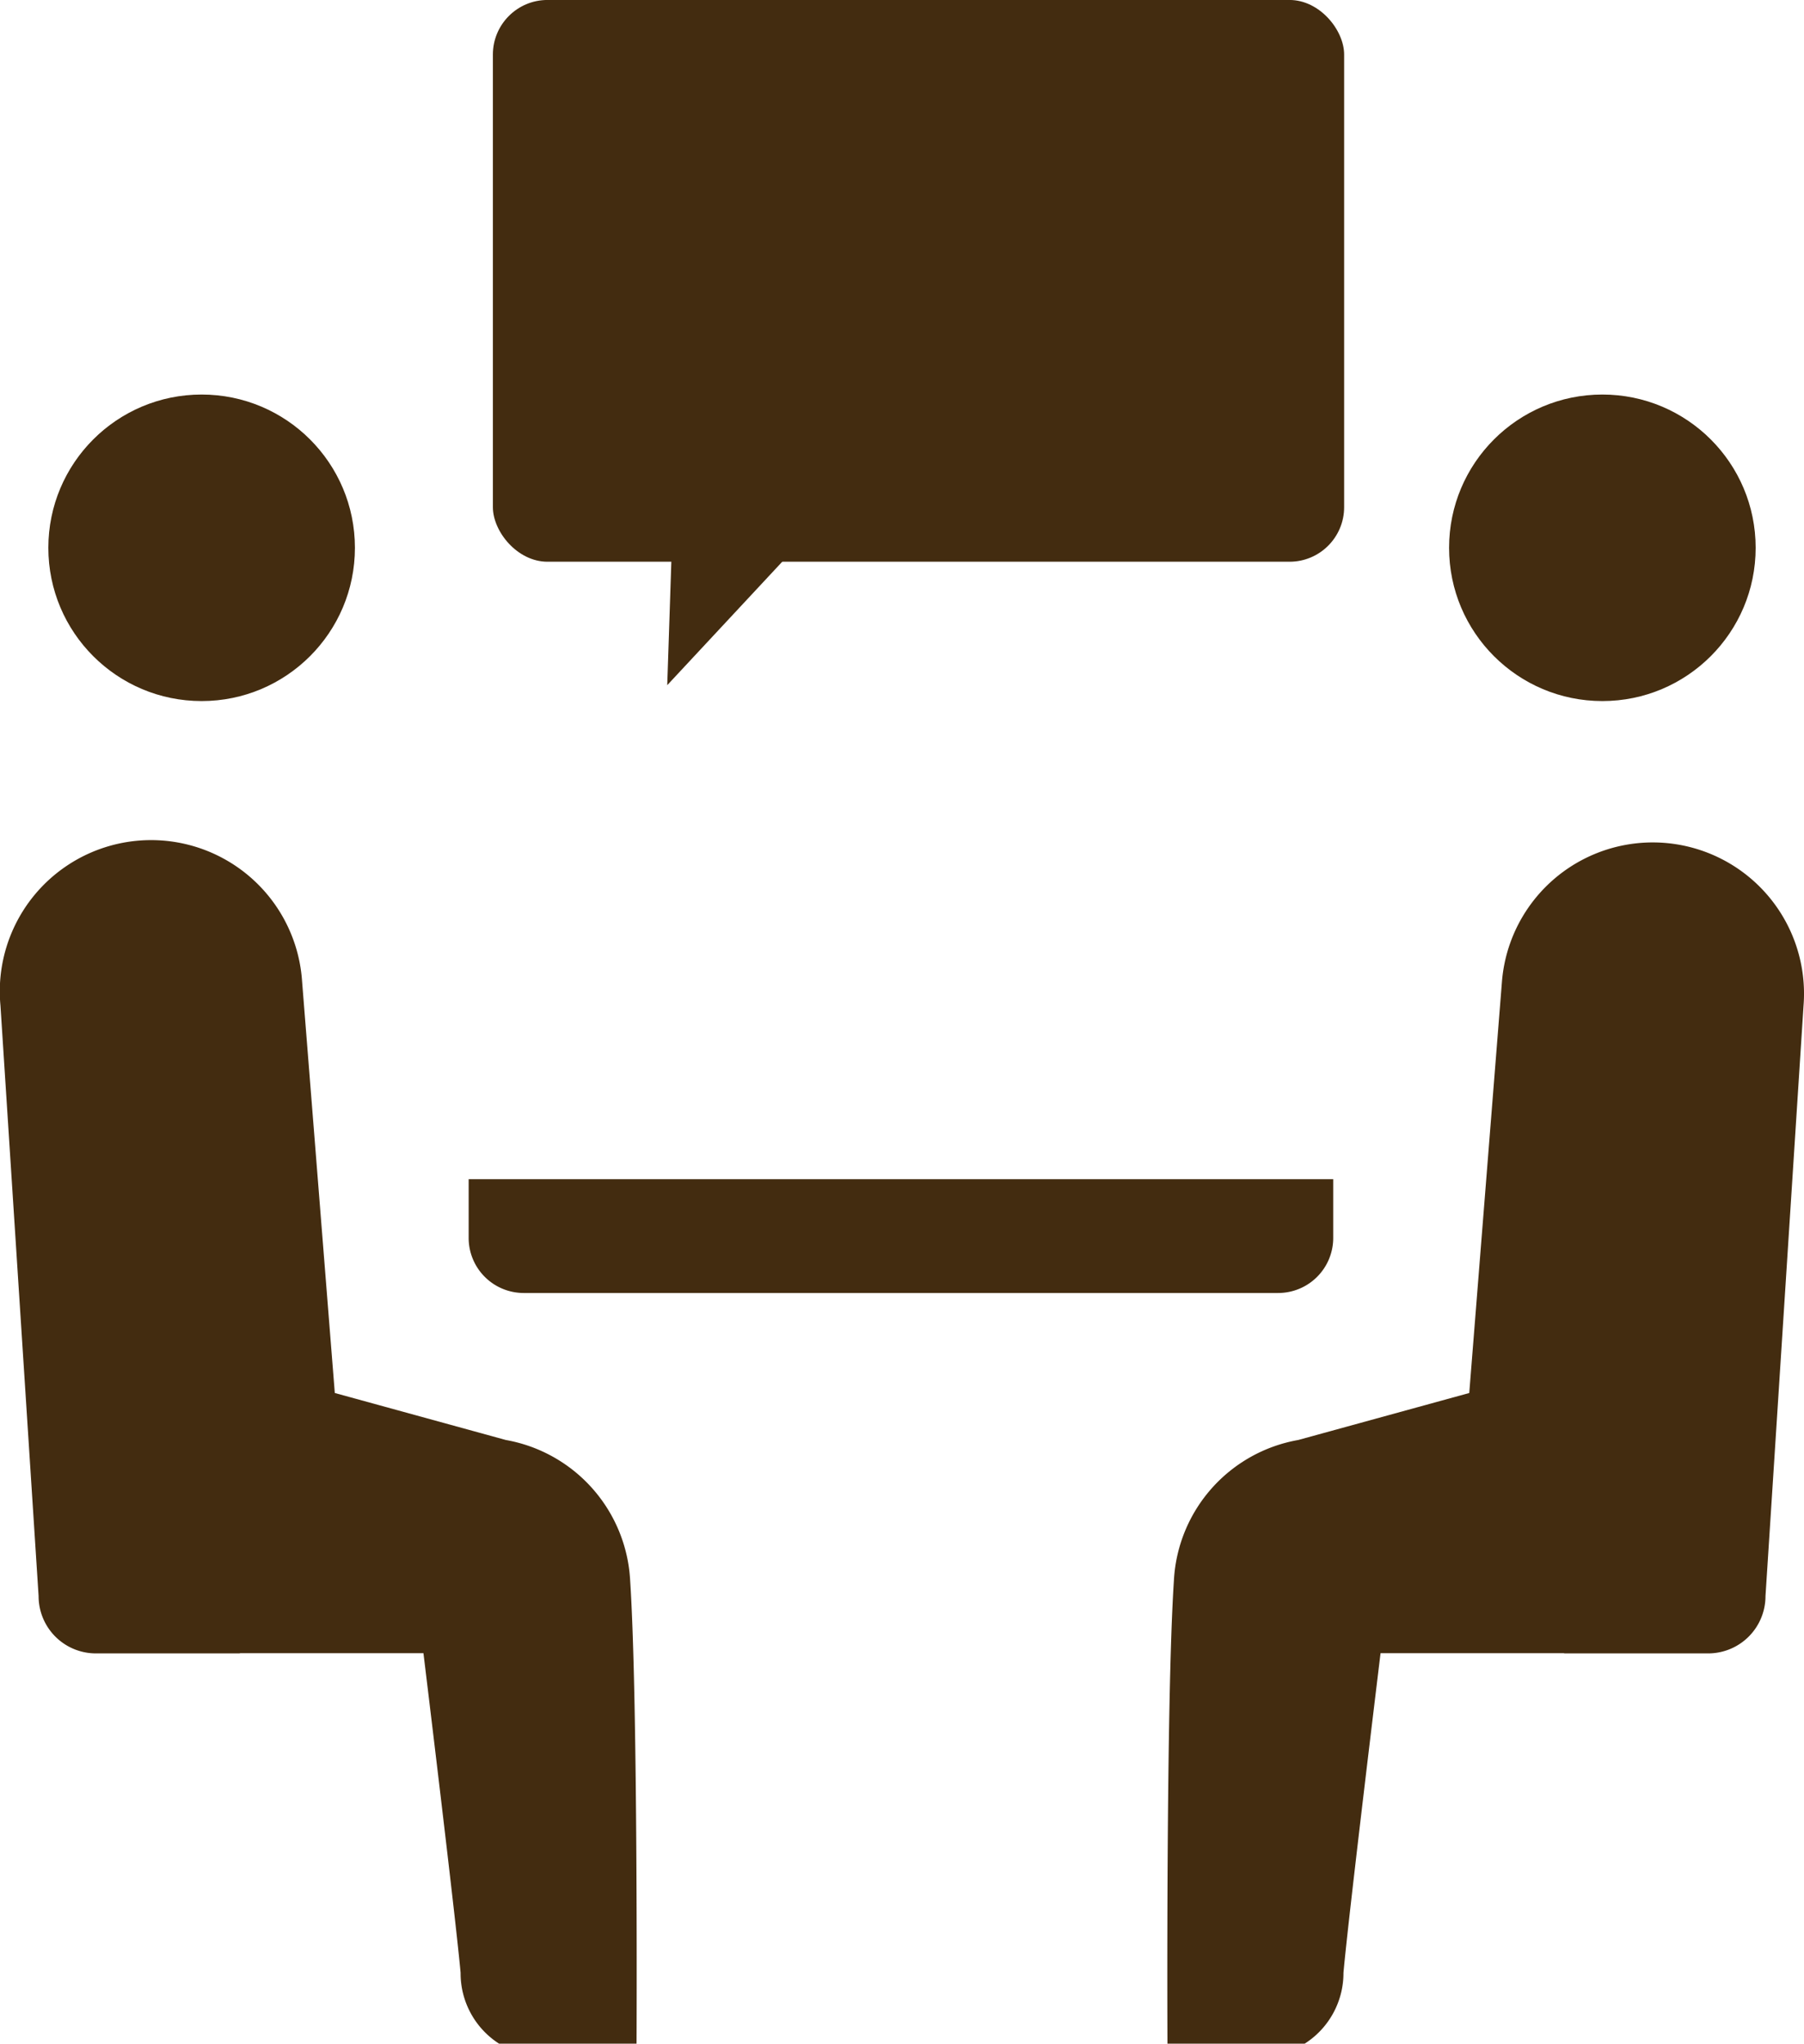
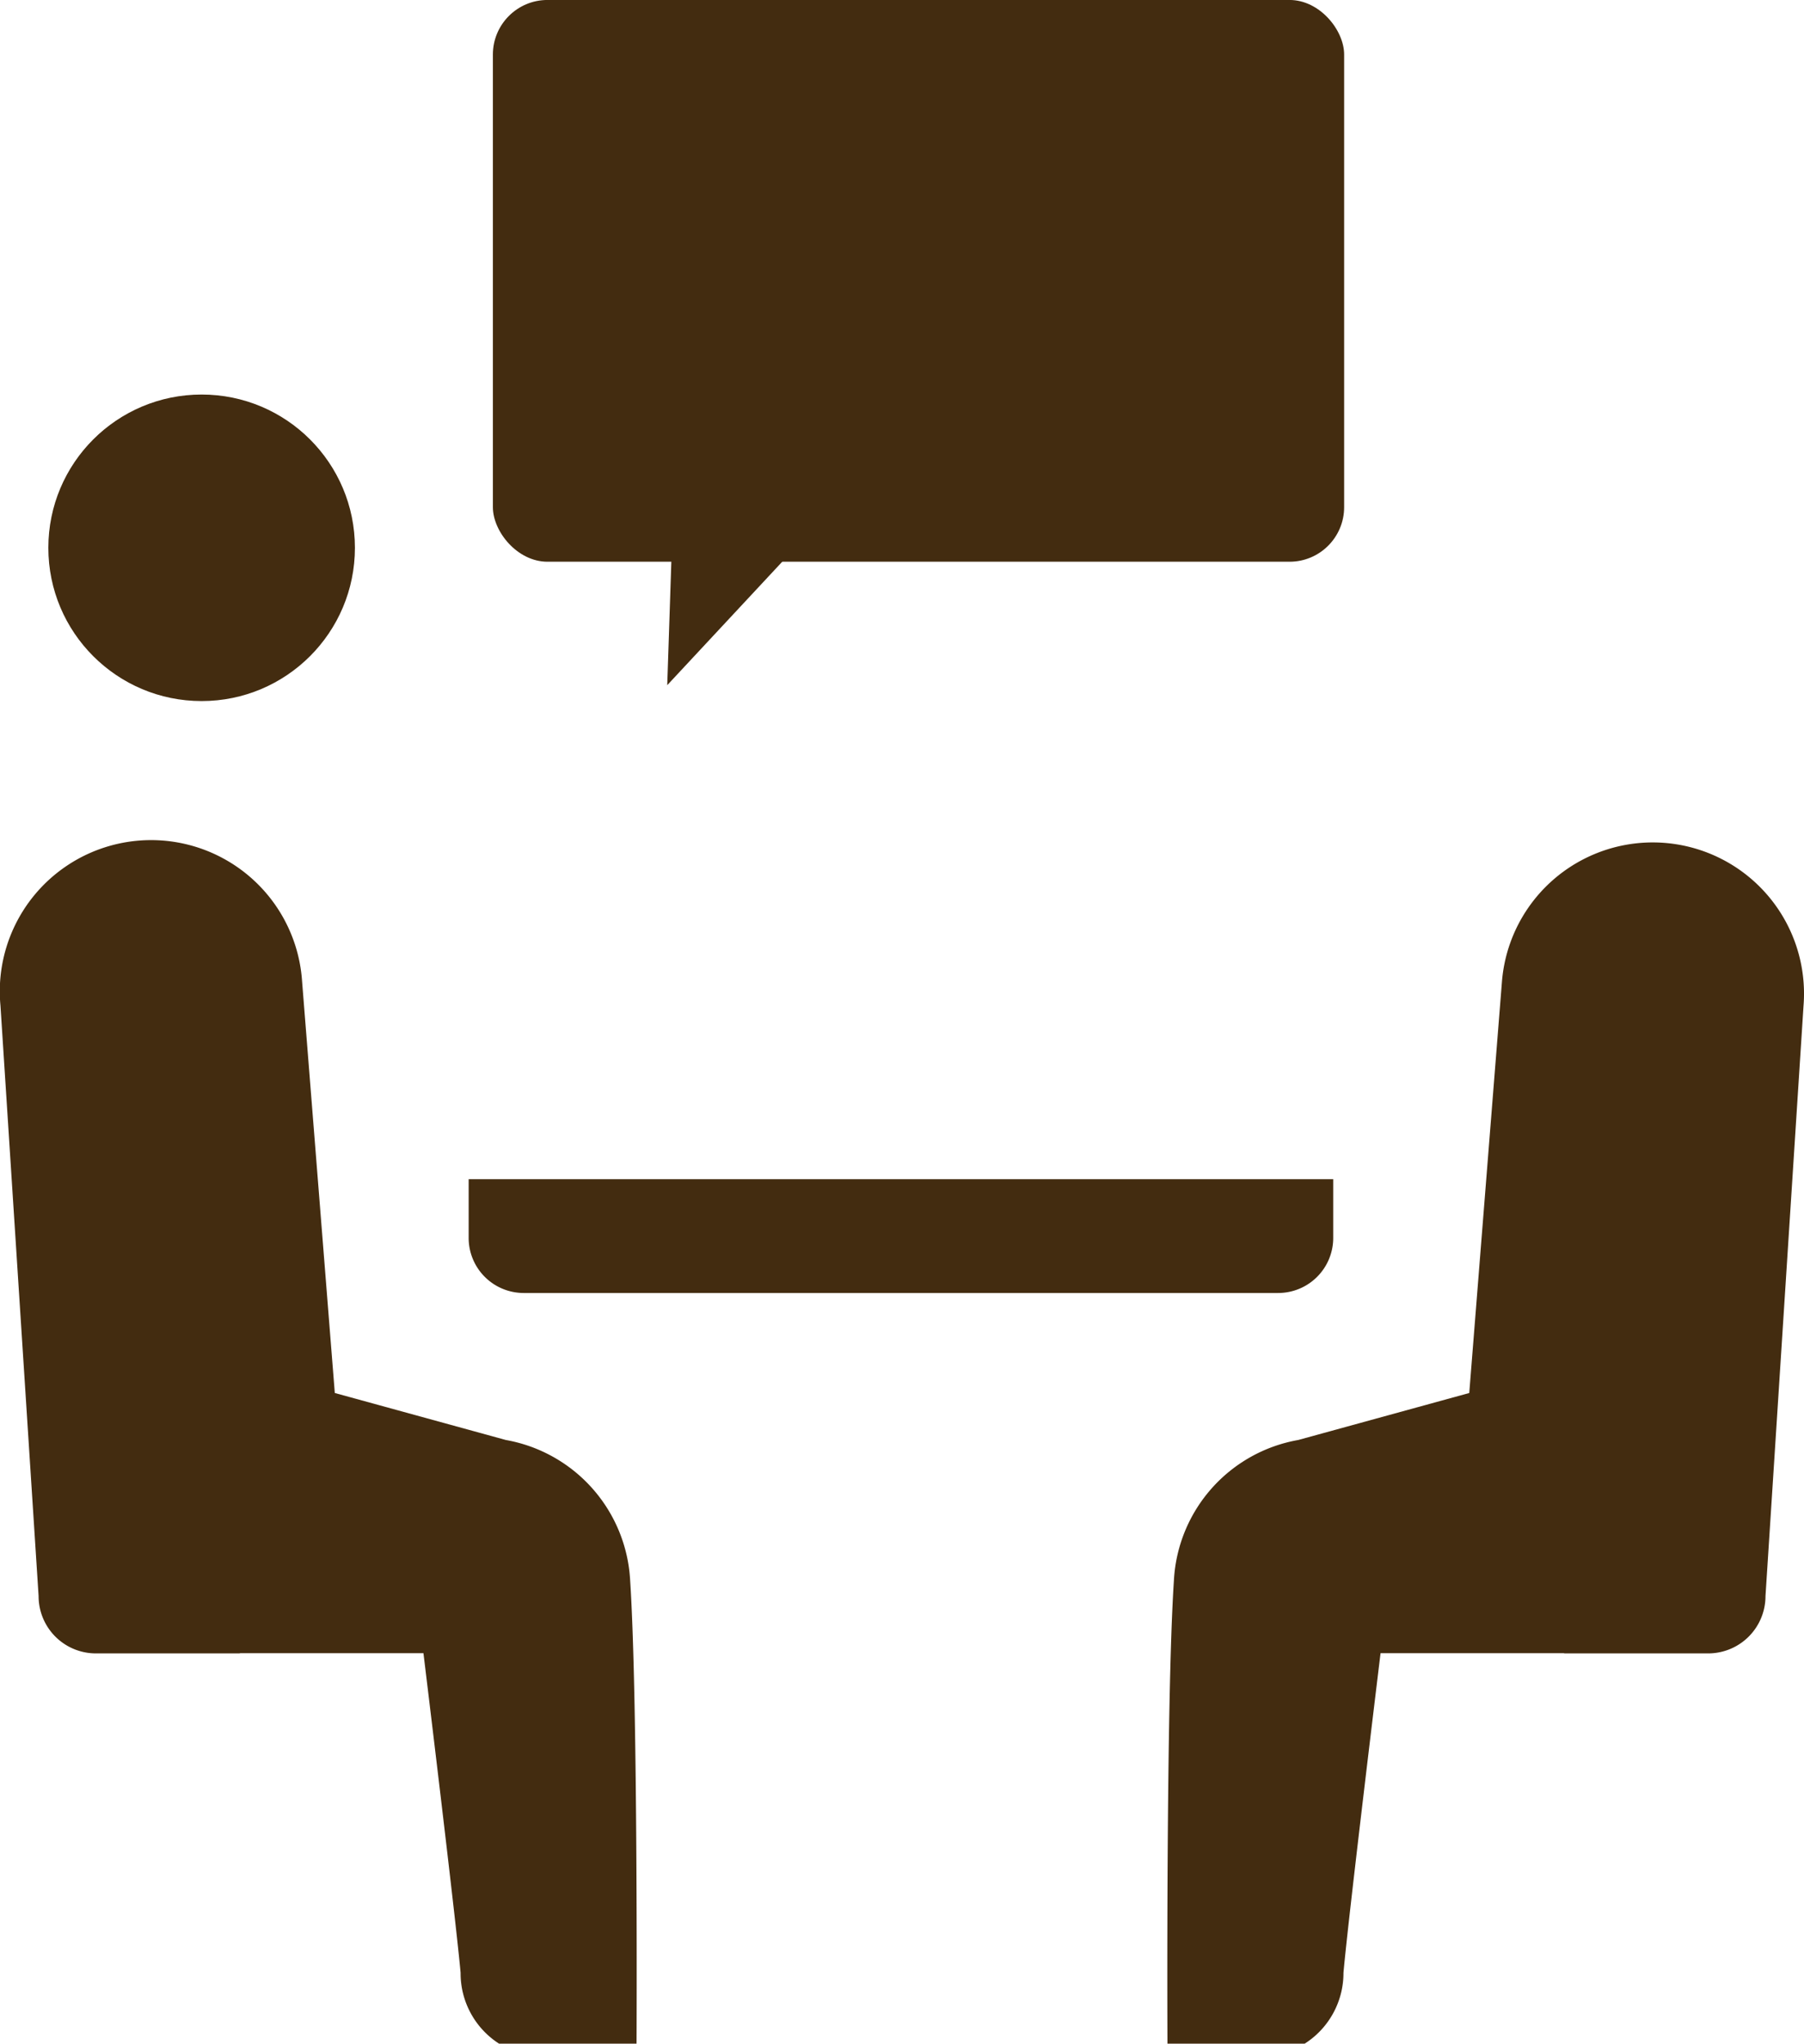
<svg xmlns="http://www.w3.org/2000/svg" width="58.656" height="66.458" viewBox="0 0 58.656 66.458">
  <g id="グループ_346" data-name="グループ 346" transform="translate(-259.07 -485.291)">
    <g id="グループ_343" data-name="グループ 343" transform="translate(259.07 498.121)">
      <circle id="楕円形_1" data-name="楕円形 1" cx="4.984" cy="4.984" r="4.984" transform="translate(1.572)" fill="#432c10" />
      <path id="パス_34" data-name="パス 34" d="M279.559,521.534a4.906,4.906,0,0,0-4.043-4.566l-5.56-1.528-1.063-13.375a4.92,4.92,0,1,0-9.808.779l1.24,19.2a1.862,1.862,0,0,0,1.861,1.864h4.667l.031-.007h5.954s1.049,8.609,1.208,10.395a2.719,2.719,0,0,0,1.26,2.309h4.461S279.821,525.523,279.559,521.534Z" transform="translate(-259.07 -482.971)" fill="#432c10" />
    </g>
    <g id="グループ_344" data-name="グループ 344" transform="translate(297.024 498.121)">
-       <circle id="楕円形_2" data-name="楕円形 2" cx="4.984" cy="4.984" r="4.984" transform="translate(9.162)" fill="#432c10" />
      <path id="パス_35" data-name="パス 35" d="M276.249,521.534a4.9,4.9,0,0,1,4.043-4.566l5.56-1.528,1.063-13.375a4.918,4.918,0,1,1,9.806.779l-1.237,19.2a1.864,1.864,0,0,1-1.864,1.864h-4.667l-.031-.007h-5.954s-1.049,8.609-1.206,10.395A2.723,2.723,0,0,1,280.5,536.6h-4.461S275.987,525.523,276.249,521.534Z" transform="translate(-276.034 -482.971)" fill="#432c10" />
    </g>
    <path id="パス_36" data-name="パス 36" d="M265.881,502.43v1.911a1.791,1.791,0,0,0,1.792,1.79H292.2a1.791,1.791,0,0,0,1.792-1.79V502.43Z" transform="translate(8.427 21.207)" fill="#432c10" />
    <g id="グループ_345" data-name="グループ 345" transform="translate(275.096 485.29)">
      <rect id="長方形_78" data-name="長方形 78" width="27.678" height="18.268" rx="1.775" fill="#432c10" />
      <path id="パス_37" data-name="パス 37" d="M268.926,493.141l-.159,4.8,4.253-4.566S268.926,492.9,268.926,493.141Z" transform="translate(-263.098 -475.659)" fill="#432c10" />
    </g>
  </g>
</svg>